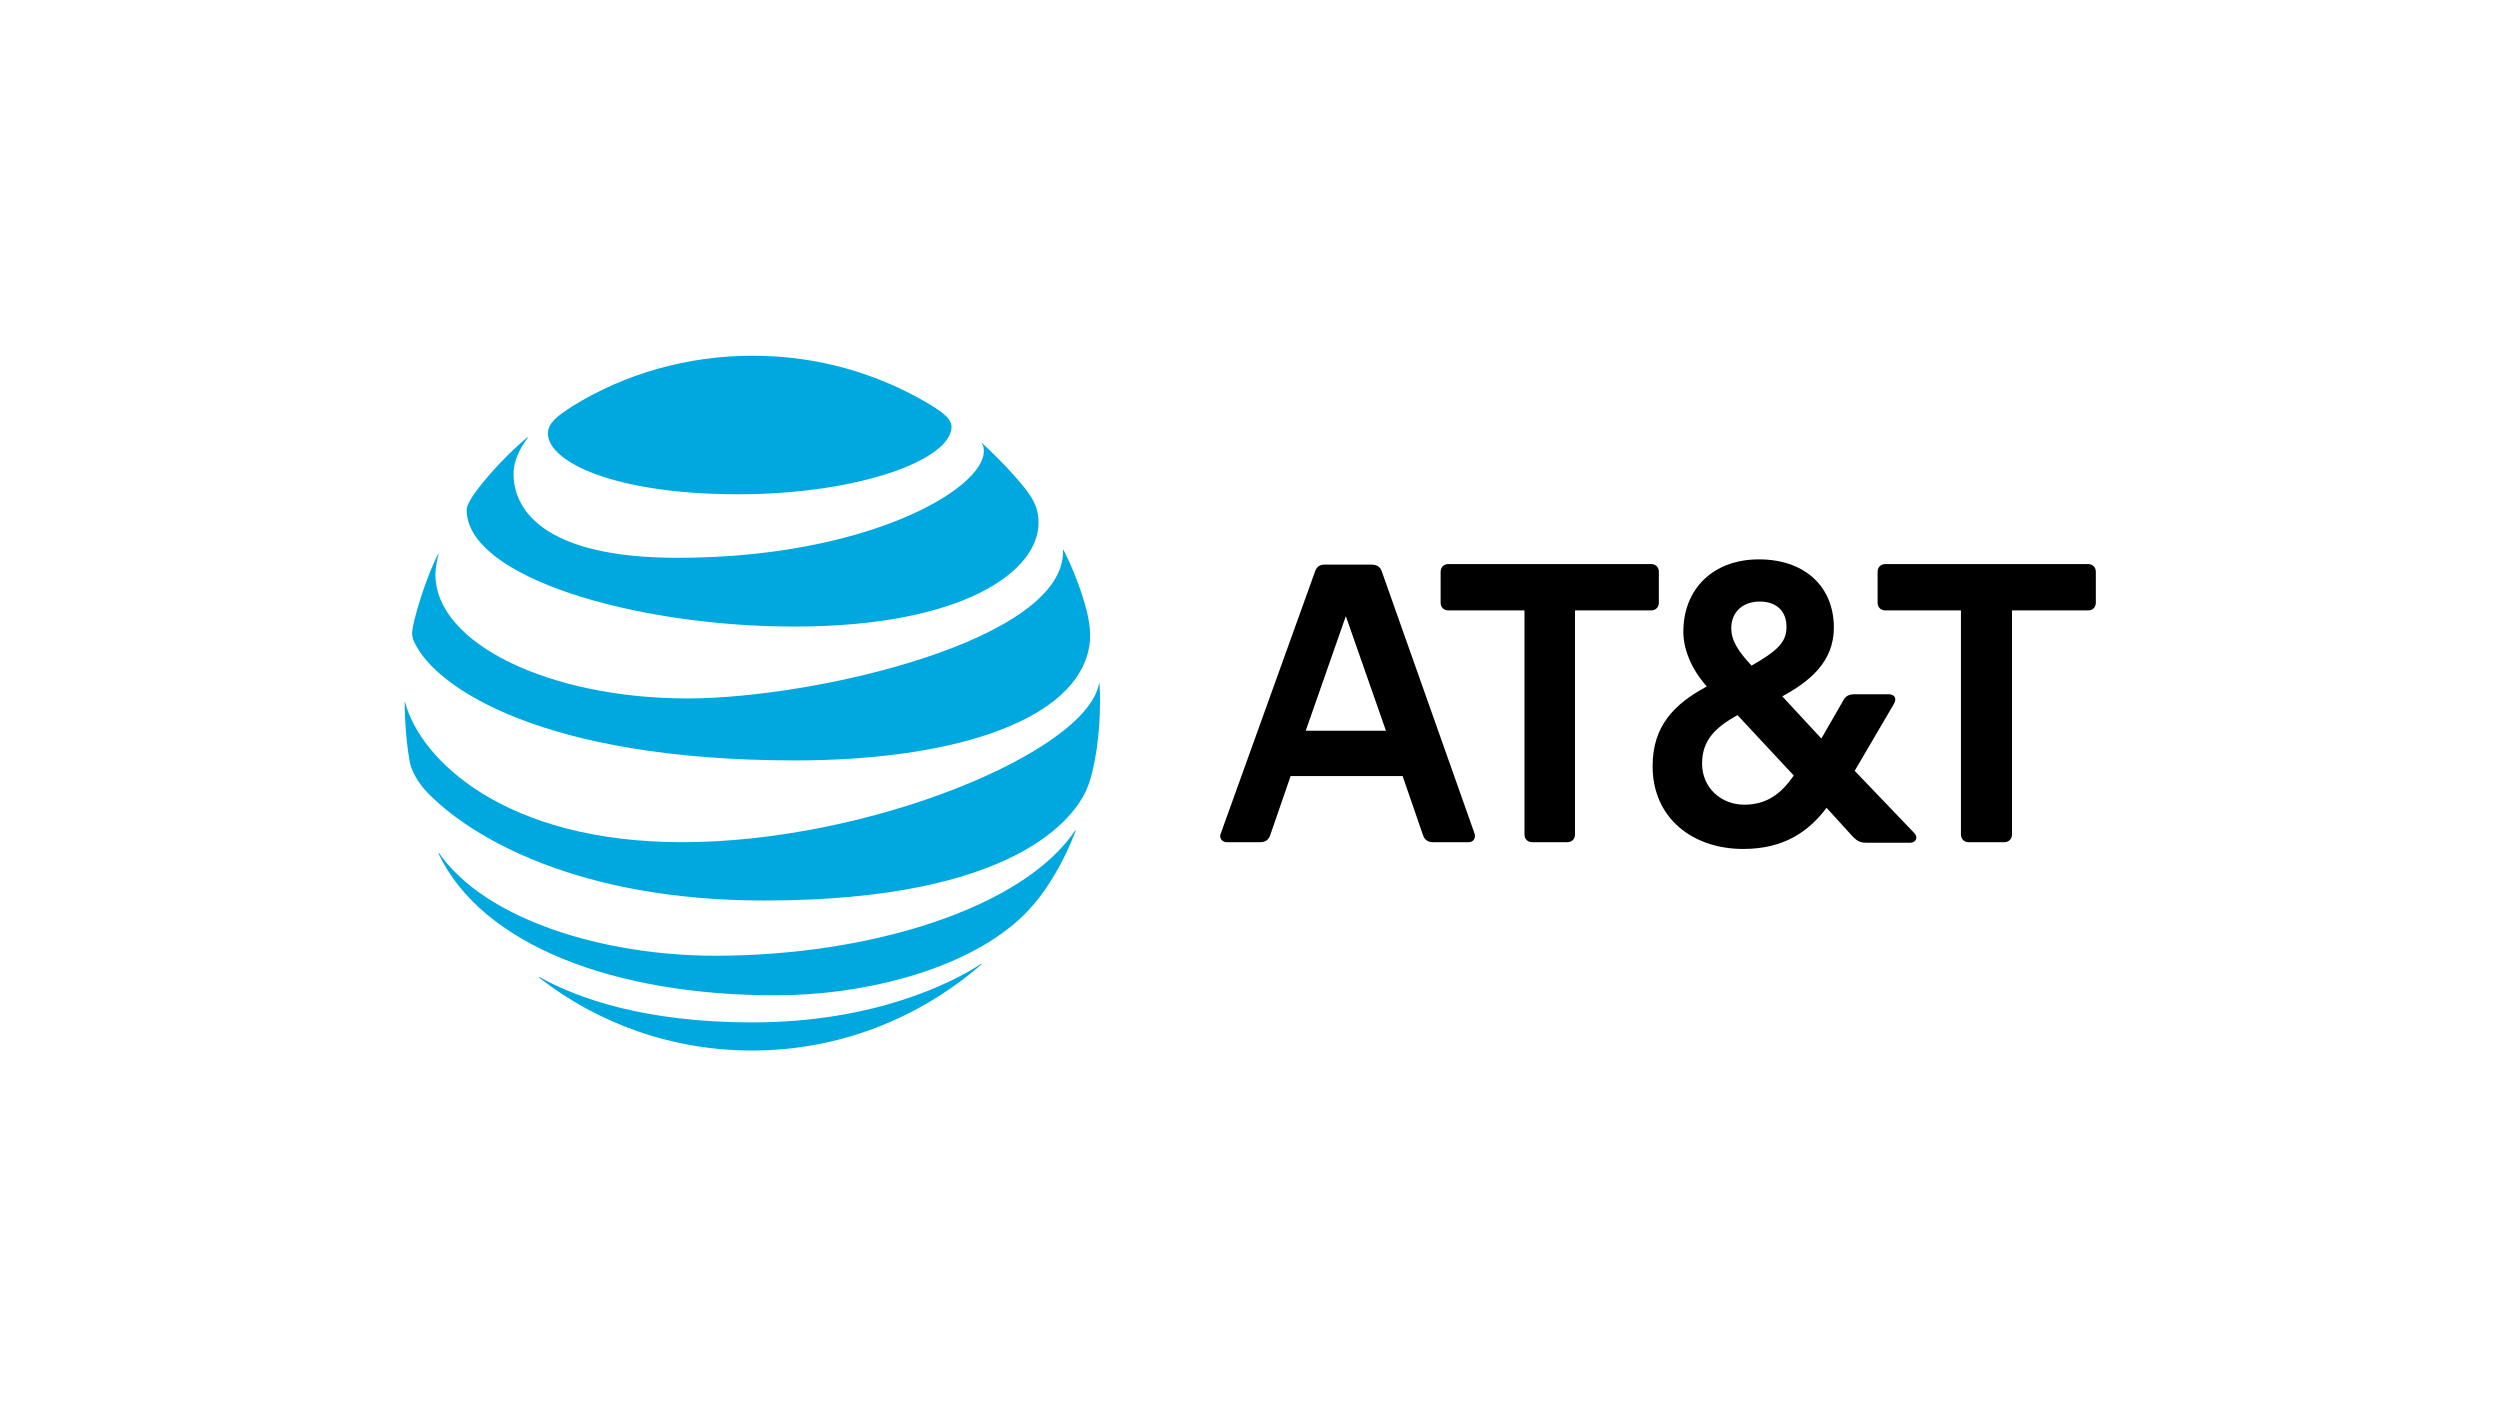
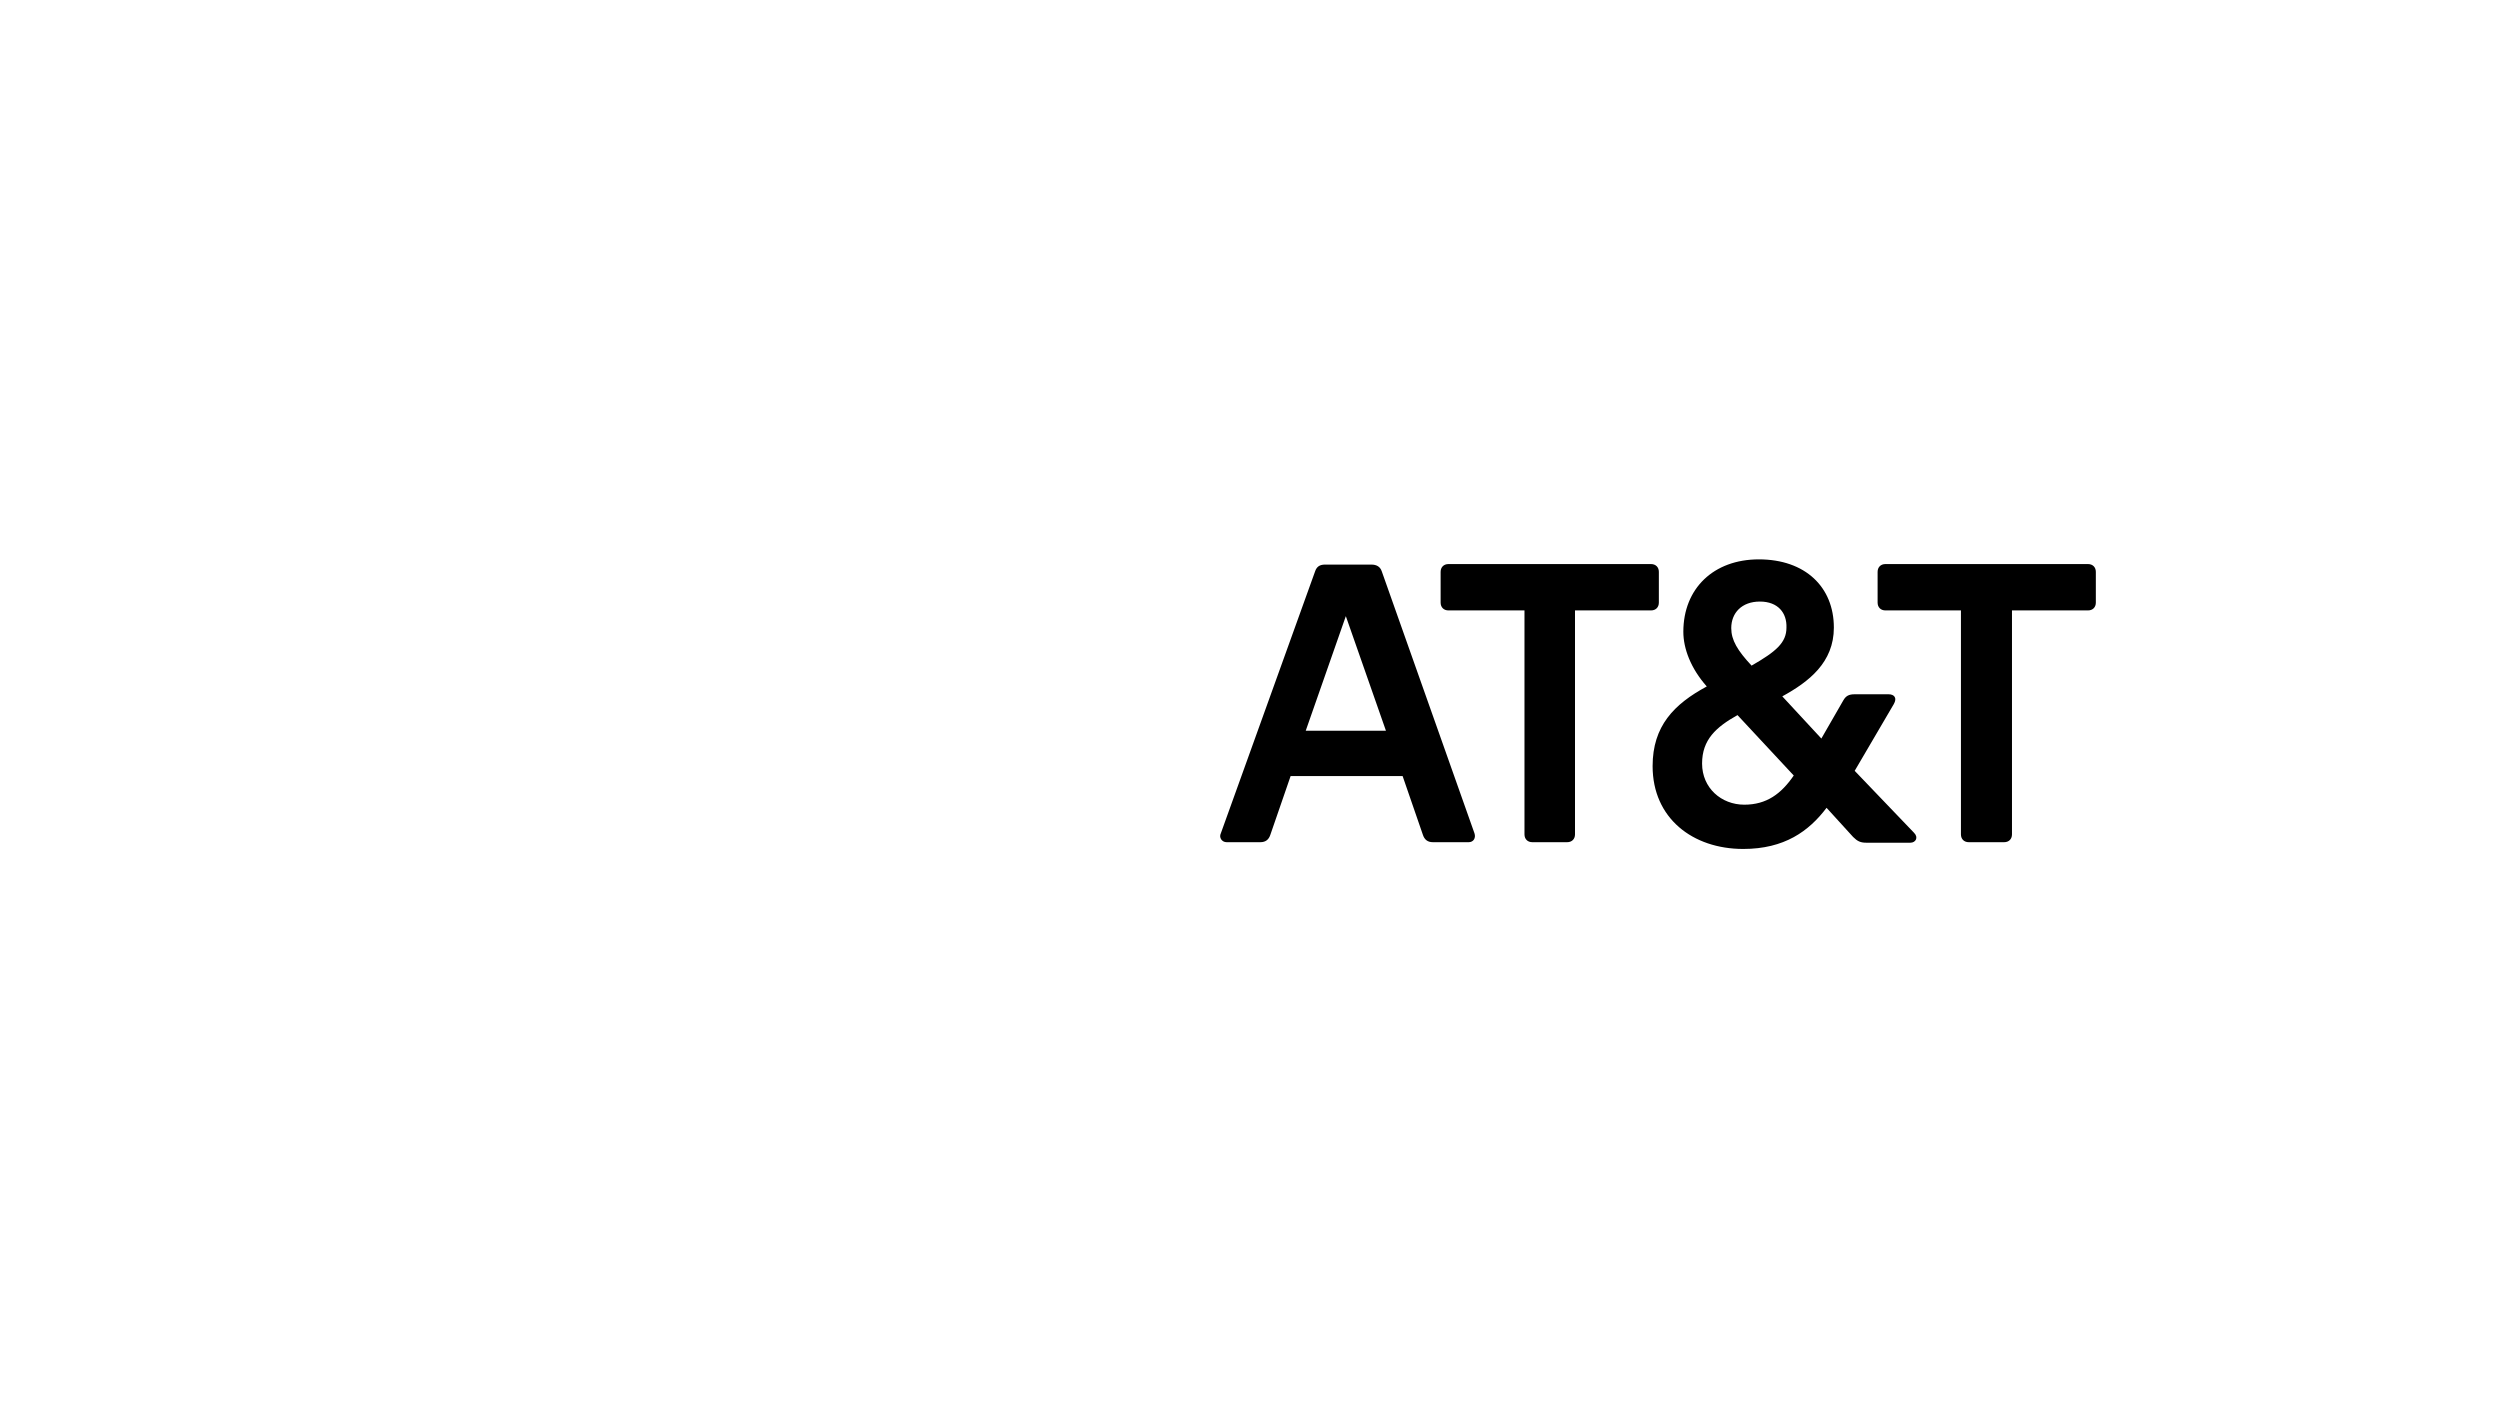
<svg xmlns="http://www.w3.org/2000/svg" version="1.1" id="Layer_1" x="0px" y="0px" viewBox="0 0 480 270" style="enable-background:new 0 0 480 270;" xml:space="preserve">
  <style type="text/css">
	.st0{fill:#00A8E0;}
</style>
  <g id="g3_1_">
    <path id="path5" d="M378,161.7c-0.9,0-1.5-0.6-1.5-1.5v-43H362c-0.9,0-1.5-0.6-1.5-1.5v-5.9c0-0.9,0.6-1.5,1.5-1.5h38.9   c0.9,0,1.5,0.6,1.5,1.5v5.9c0,0.9-0.6,1.5-1.5,1.5h-14.6v43c0,0.9-0.6,1.5-1.5,1.5H378 M266.1,140.3l-7.7-22l-7.7,22H266.1z    M283.1,160c0.3,0.9-0.2,1.7-1.1,1.7h-6.9c-1,0-1.6-0.5-1.9-1.4l-3.9-11.3h-21.5l-3.9,11.3c-0.3,0.9-0.9,1.4-1.9,1.4h-6.5   c-0.9,0-1.5-0.9-1.1-1.7l18.1-50.3c0.3-0.9,0.9-1.3,1.9-1.3h8.9c1,0,1.7,0.4,2,1.3L283.1,160 M334.9,154.5c4.3,0,7.1-2.1,9.5-5.6   l-10.8-11.6c-4.1,2.3-6.8,4.7-6.8,9.3C326.8,151.3,330.5,154.5,334.9,154.5 M337.9,115.5c-3.5,0-5.5,2.2-5.5,5.1   c0,2.3,1.2,4.3,3.9,7.2c4.7-2.7,6.7-4.4,6.7-7.3C343.1,117.7,341.4,115.5,337.9,115.5 M367.5,159.9c0.9,0.9,0.3,1.9-0.7,1.9h-8.5   c-1.1,0-1.7-0.3-2.5-1.1l-5.1-5.6c-3.4,4.5-8.1,7.9-16,7.9c-9.7,0-17.4-5.9-17.4-15.9c0-7.7,4.1-11.9,10.4-15.3   c-3.1-3.5-4.5-7.3-4.5-10.5c0-8.3,5.8-13.9,14.5-13.9c8.9,0,14.4,5.3,14.4,13.1c0,6.7-4.8,10.4-9.9,13.2l7.5,8.1l4.2-7.3   c0.5-0.9,1.1-1.2,2.2-1.2h6.5c1.1,0,1.7,0.7,1,1.9l-7.5,12.8L367.5,159.9 M300.9,161.7c0.9,0,1.5-0.6,1.5-1.5v-43H317   c0.9,0,1.5-0.6,1.5-1.5v-5.9c0-0.9-0.6-1.5-1.5-1.5h-38.9c-0.9,0-1.5,0.6-1.5,1.5v5.9c0,0.9,0.6,1.5,1.5,1.5h14.6v43   c0,0.9,0.6,1.5,1.5,1.5H300.9L300.9,161.7z" />
-     <path id="path9_1_" class="st0" d="M103.5,187.7c11.3,8.8,25.5,14,40.9,14c16.9,0,32.2-6.3,44-16.5c0.1-0.1,0.1-0.2-0.1-0.1   c-5.3,3.5-20.3,11.2-43.9,11.2c-20.5,0-33.5-4.6-40.8-8.7C103.4,187.5,103.4,187.6,103.5,187.7 M148.9,191.1   c16.4,0,34.5-4.5,45.3-13.3c3-2.4,5.8-5.6,8.3-9.9c1.5-2.5,2.9-5.4,4-8.3c0.1-0.1,0-0.2-0.1-0.1c-10,14.8-39.1,24-69.1,24   c-21.2,0-44-6.8-53-19.7c-0.1-0.1-0.2-0.1-0.1,0.1C92.5,181.4,117.8,191.1,148.9,191.1 M131,161.7c-34.2,0-50.3-15.9-53.2-26.8   c0-0.2-0.1-0.1-0.1,0c0,3.7,0.4,8.4,1,11.5c0.3,1.5,1.5,3.9,3.4,5.8c8.3,8.6,28.9,20.7,64.6,20.7c48.6,0,59.8-16.2,62-21.5   c1.6-3.8,2.5-10.7,2.5-16.5c0-1.4,0-2.5-0.1-3.6c0-0.2-0.1-0.2-0.1,0C208.5,144.4,166.9,161.7,131,161.7 M84.1,106.4   c-2,3.9-4.1,10.4-4.8,13.8c-0.3,1.5-0.2,2.2,0.3,3.2c4.1,8.7,24.8,22.6,73.1,22.6c29.5,0,52.4-7.2,56.1-20.4c0.7-2.4,0.7-5-0.2-8.5   c-1-3.9-2.8-8.4-4.4-11.5c-0.1-0.1-0.1-0.1-0.1,0c0.6,17.3-47.7,28.5-72.1,28.5c-26.4,0-48.4-10.5-48.4-23.8c0-1.3,0.3-2.6,0.6-3.9   C84.3,106.3,84.2,106.3,84.1,106.4 M188.5,85.1c0.3,0.4,0.4,0.9,0.4,1.5c0,7.4-22.7,20.5-58.8,20.5c-26.5,0-31.5-9.8-31.5-16.1   c0-2.2,0.9-4.5,2.7-6.9c0.1-0.1,0-0.2-0.1-0.1c-3.4,2.9-6.6,6.2-9.4,9.8c-1.3,1.7-2.2,3.2-2.2,4.1c0,13,32.5,22.4,62.9,22.4   c32.4,0,46.9-10.6,46.9-19.9c0-3.3-1.3-5.3-4.6-9c-2.1-2.4-4.2-4.4-6.3-6.4C188.5,84.9,188.4,85,188.5,85.1 M178.6,77.7   c-10-6-21.6-9.4-34.1-9.4c-12.6,0-24.6,3.5-34.6,9.7c-3,1.9-4.7,3.3-4.7,5.2c0,5.6,13.1,11.7,36.5,11.7c23.1,0,41-6.6,41-13   C182.6,80.4,181.2,79.3,178.6,77.7" />
  </g>
</svg>